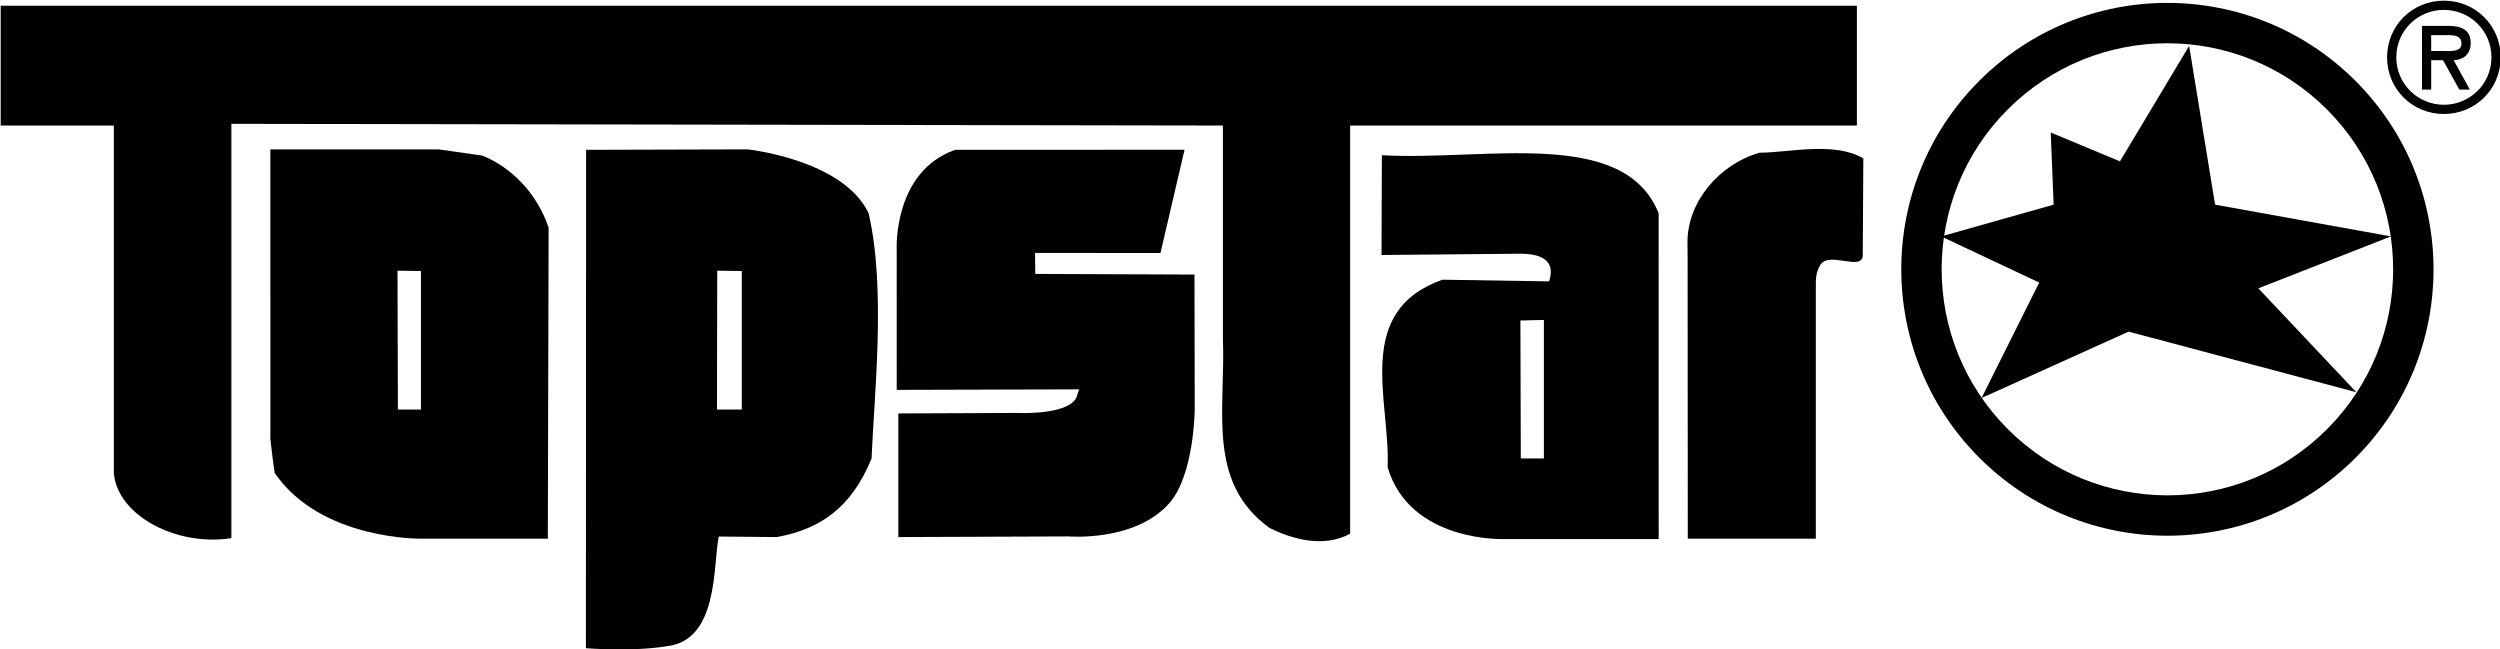
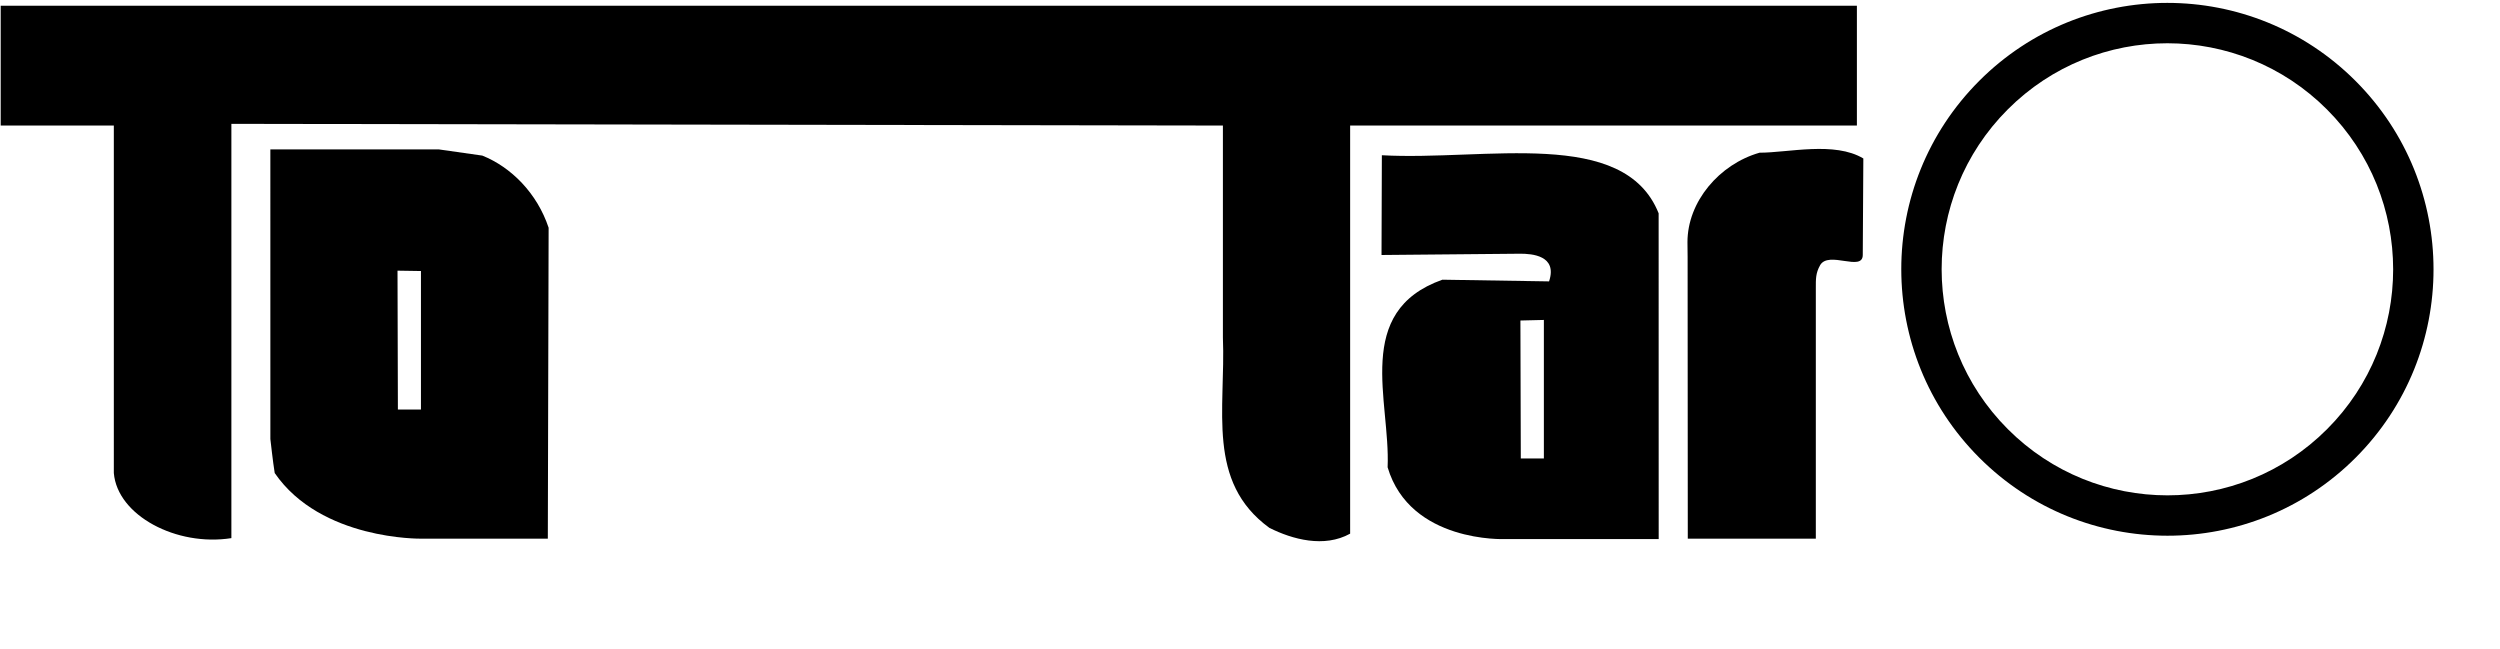
<svg xmlns="http://www.w3.org/2000/svg" version="1.1" id="Ebene_1" x="0px" y="0px" width="1024px" height="266px" viewBox="0 0 1024 266" enable-background="new 0 0 1024 266" xml:space="preserve">
  <path d="M760.585,51.424H553.018v167.16c-10.634,5.908-23.623,2.36-33.064-2.365c-25.983-18.914-17.875-48.463-19.052-78.02V51.424  L94.774,50.727v169.691c-22.438,3.543-46.692-9.238-48.151-26.661V51.424H0.284V2.361h760.301V51.424" />
  <path d="M762.989,104.448c-0.044,7.024-14.038-1.911-17.479,4.198c-1.838,3.26-1.749,5.678-1.749,9.424v102.564l-52.444,0.004  l-0.071-115.402l-0.062-6.045c0-16.548,12.993-31.917,29.525-36.643c11.812,0,30.704-4.73,42.516,2.362L762.989,104.448" />
  <path fill-rule="evenodd" clip-rule="evenodd" d="M679.398,220.808l-63.042-0.005c0,0-38.786,1.639-47.989-29.406  c1.183-27.188-14.172-63.835,22.436-76.833l43.693,0.695c3.552-10.638-7.081-11.337-11.807-11.337l-56.82,0.527l0.138-40.861  c42.511,2.367,99.197-11.676,113.369,23.786L679.398,220.808 M622.92,187.787h9.45v-56.74l-9.61,0.234L622.92,187.787z" />
-   <path d="M423.959,103.591l0.086,8.603l65.212,0.266l0.102,55.296c0,0-0.186,26.626-10.356,38.273  c-13.97,16.009-41.344,13.688-41.344,13.688l-69.707,0.266v-50.633l48.968-0.213c0,0,19.944,1.019,23.904-6.111l1.185-3.547  l-74.714,0.212l-0.009-57.644c0,0-1.51-31.698,23.939-40.682l93.963-0.029l-9.863,42.307L423.959,103.591" />
-   <path fill-rule="evenodd" clip-rule="evenodd" d="M356.978,187.849c-8.264,20.098-20.896,28.849-38.775,32.135l-23.813-0.217  c-2.363,11.82,0,42.555-21.26,44.92c-14.167,2.36-33.146,0.819-33.146,0.819l0.082-204.14l66.188-0.186  c0,0,39.123,4.172,49.543,26.193C362.881,118.106,358.16,160.661,356.978,187.849 M293.674,167.756h10.162v-56.744l-10.058-0.151  L293.674,167.756z" />
  <path fill-rule="evenodd" clip-rule="evenodd" d="M224.388,220.635h-51.953c0,0-40.985,0.682-59.911-26.878  c-0.702-4.216-1.78-13.915-1.78-13.915L110.737,61.18h68.91l17.903,2.549c11.809,4.729,22.44,15.367,27.166,29.555L224.388,220.635   M162.975,167.756h9.447v-56.744l-9.6-0.151L162.975,167.756z" />
  <path d="M953.144,44.854c-36.116-36.167-94.658-36.18-130.766-0.038c-36.111,36.149-36.106,94.773,0.014,130.942  s94.663,36.183,130.766,0.035C989.269,139.647,989.264,81.025,953.144,44.854 M964.844,33.167  c42.564,42.624,42.573,111.711,0.014,154.315c-42.568,42.612-111.594,42.595-154.162-0.035  c-42.568-42.626-42.577-111.709-0.014-154.315C853.255-9.479,922.271-9.457,964.844,33.167z" />
-   <polyline points="868.325,66.096 896.669,18.809 907.303,83.826 979.33,96.829 925.013,118.106 965.167,160.661 871.868,135.839   811.639,163.026 835.261,115.742 795.106,96.829 841.164,83.826 839.982,54.274 868.325,66.096 " />
-   <path fill-rule="evenodd" clip-rule="evenodd" d="M1002.311,14.382c3.131,0,5.912,0.237,5.912,3.547  c0,3.541-4.845,2.952-8.392,2.952h-4.013v-6.499H1002.311 M1005.025,24.659c3.49-0.117,6.971-2.004,6.971-7.141  c0-5.499-4.251-6.913-8.977-6.913h-10.983v26.104h3.782v-12.05h4.841l6.669,12.05h4.313L1005.025,24.659z M1001.013,4.048  c10.629,0,19.486,8.447,19.486,19.433c0,10.923-8.857,19.431-19.486,19.431c-10.633,0-19.49-8.508-19.49-19.431  C981.522,12.496,990.38,4.048,1001.013,4.048z M1001.013,46.689c12.994,0,23.269-10.274,23.269-23.208  c0-12.934-10.274-23.21-23.269-23.21c-12.993,0-23.272,10.277-23.272,23.21C977.74,36.415,988.02,46.689,1001.013,46.689z" />
</svg>